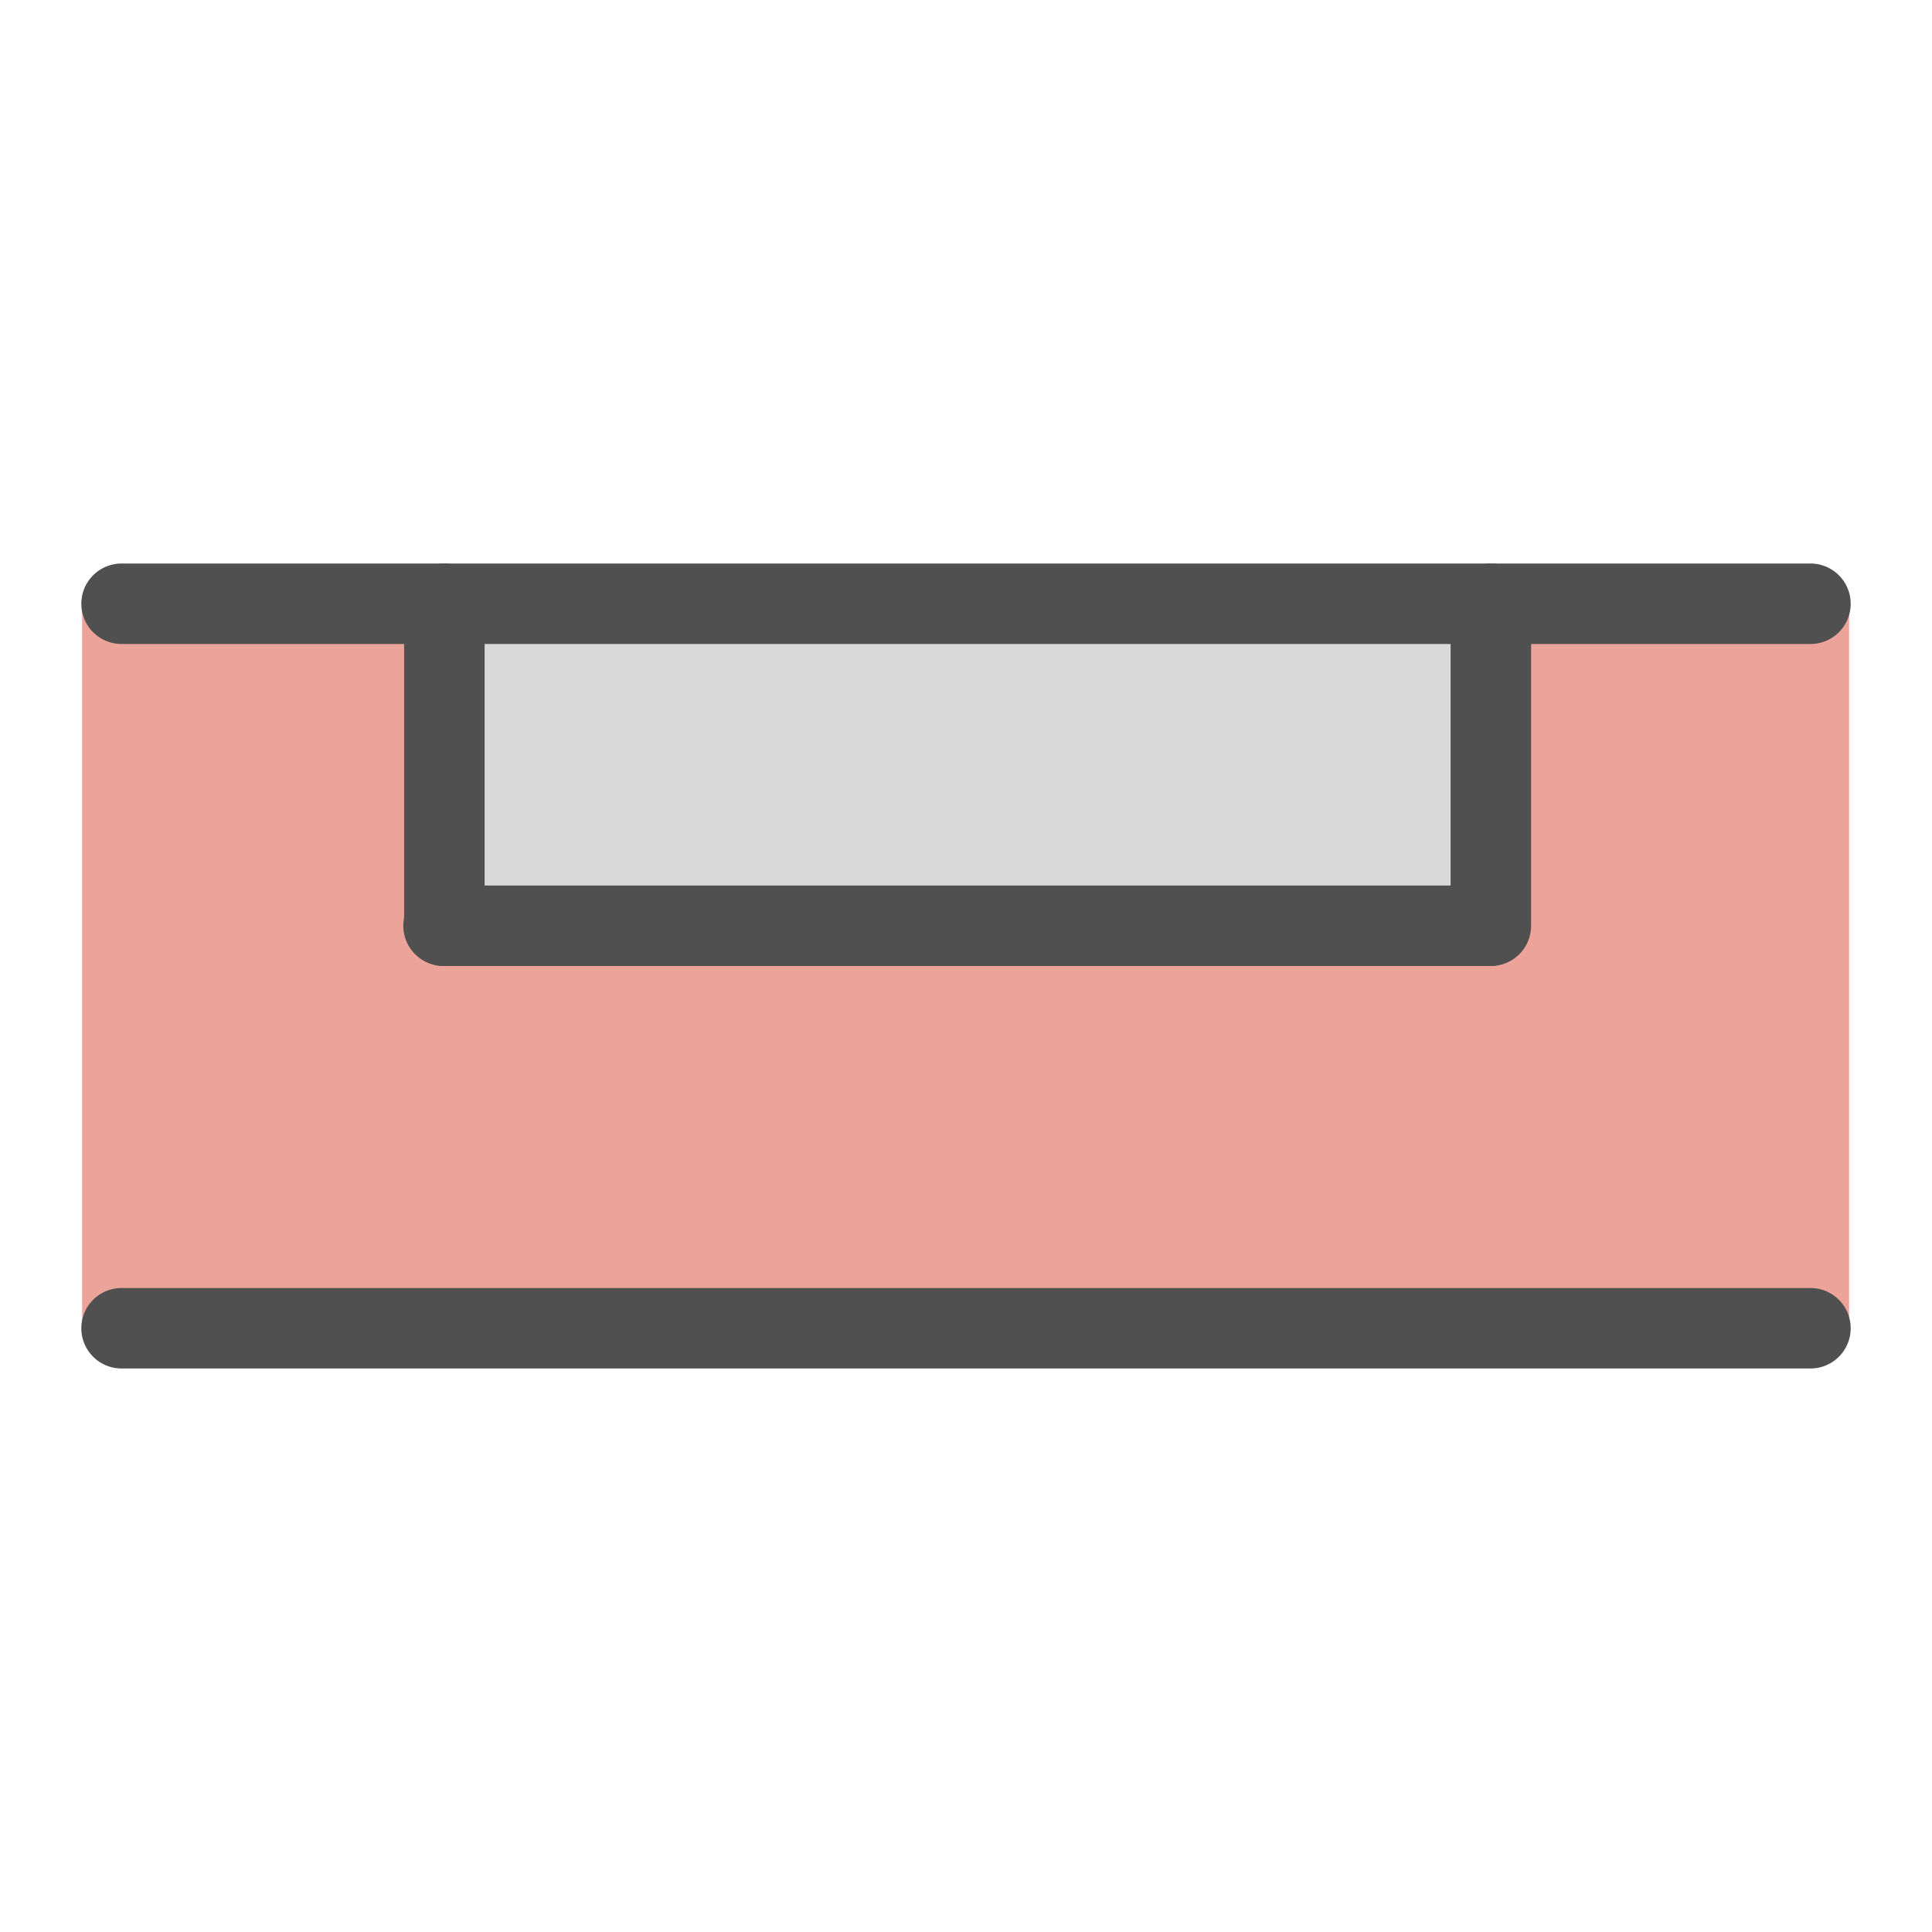
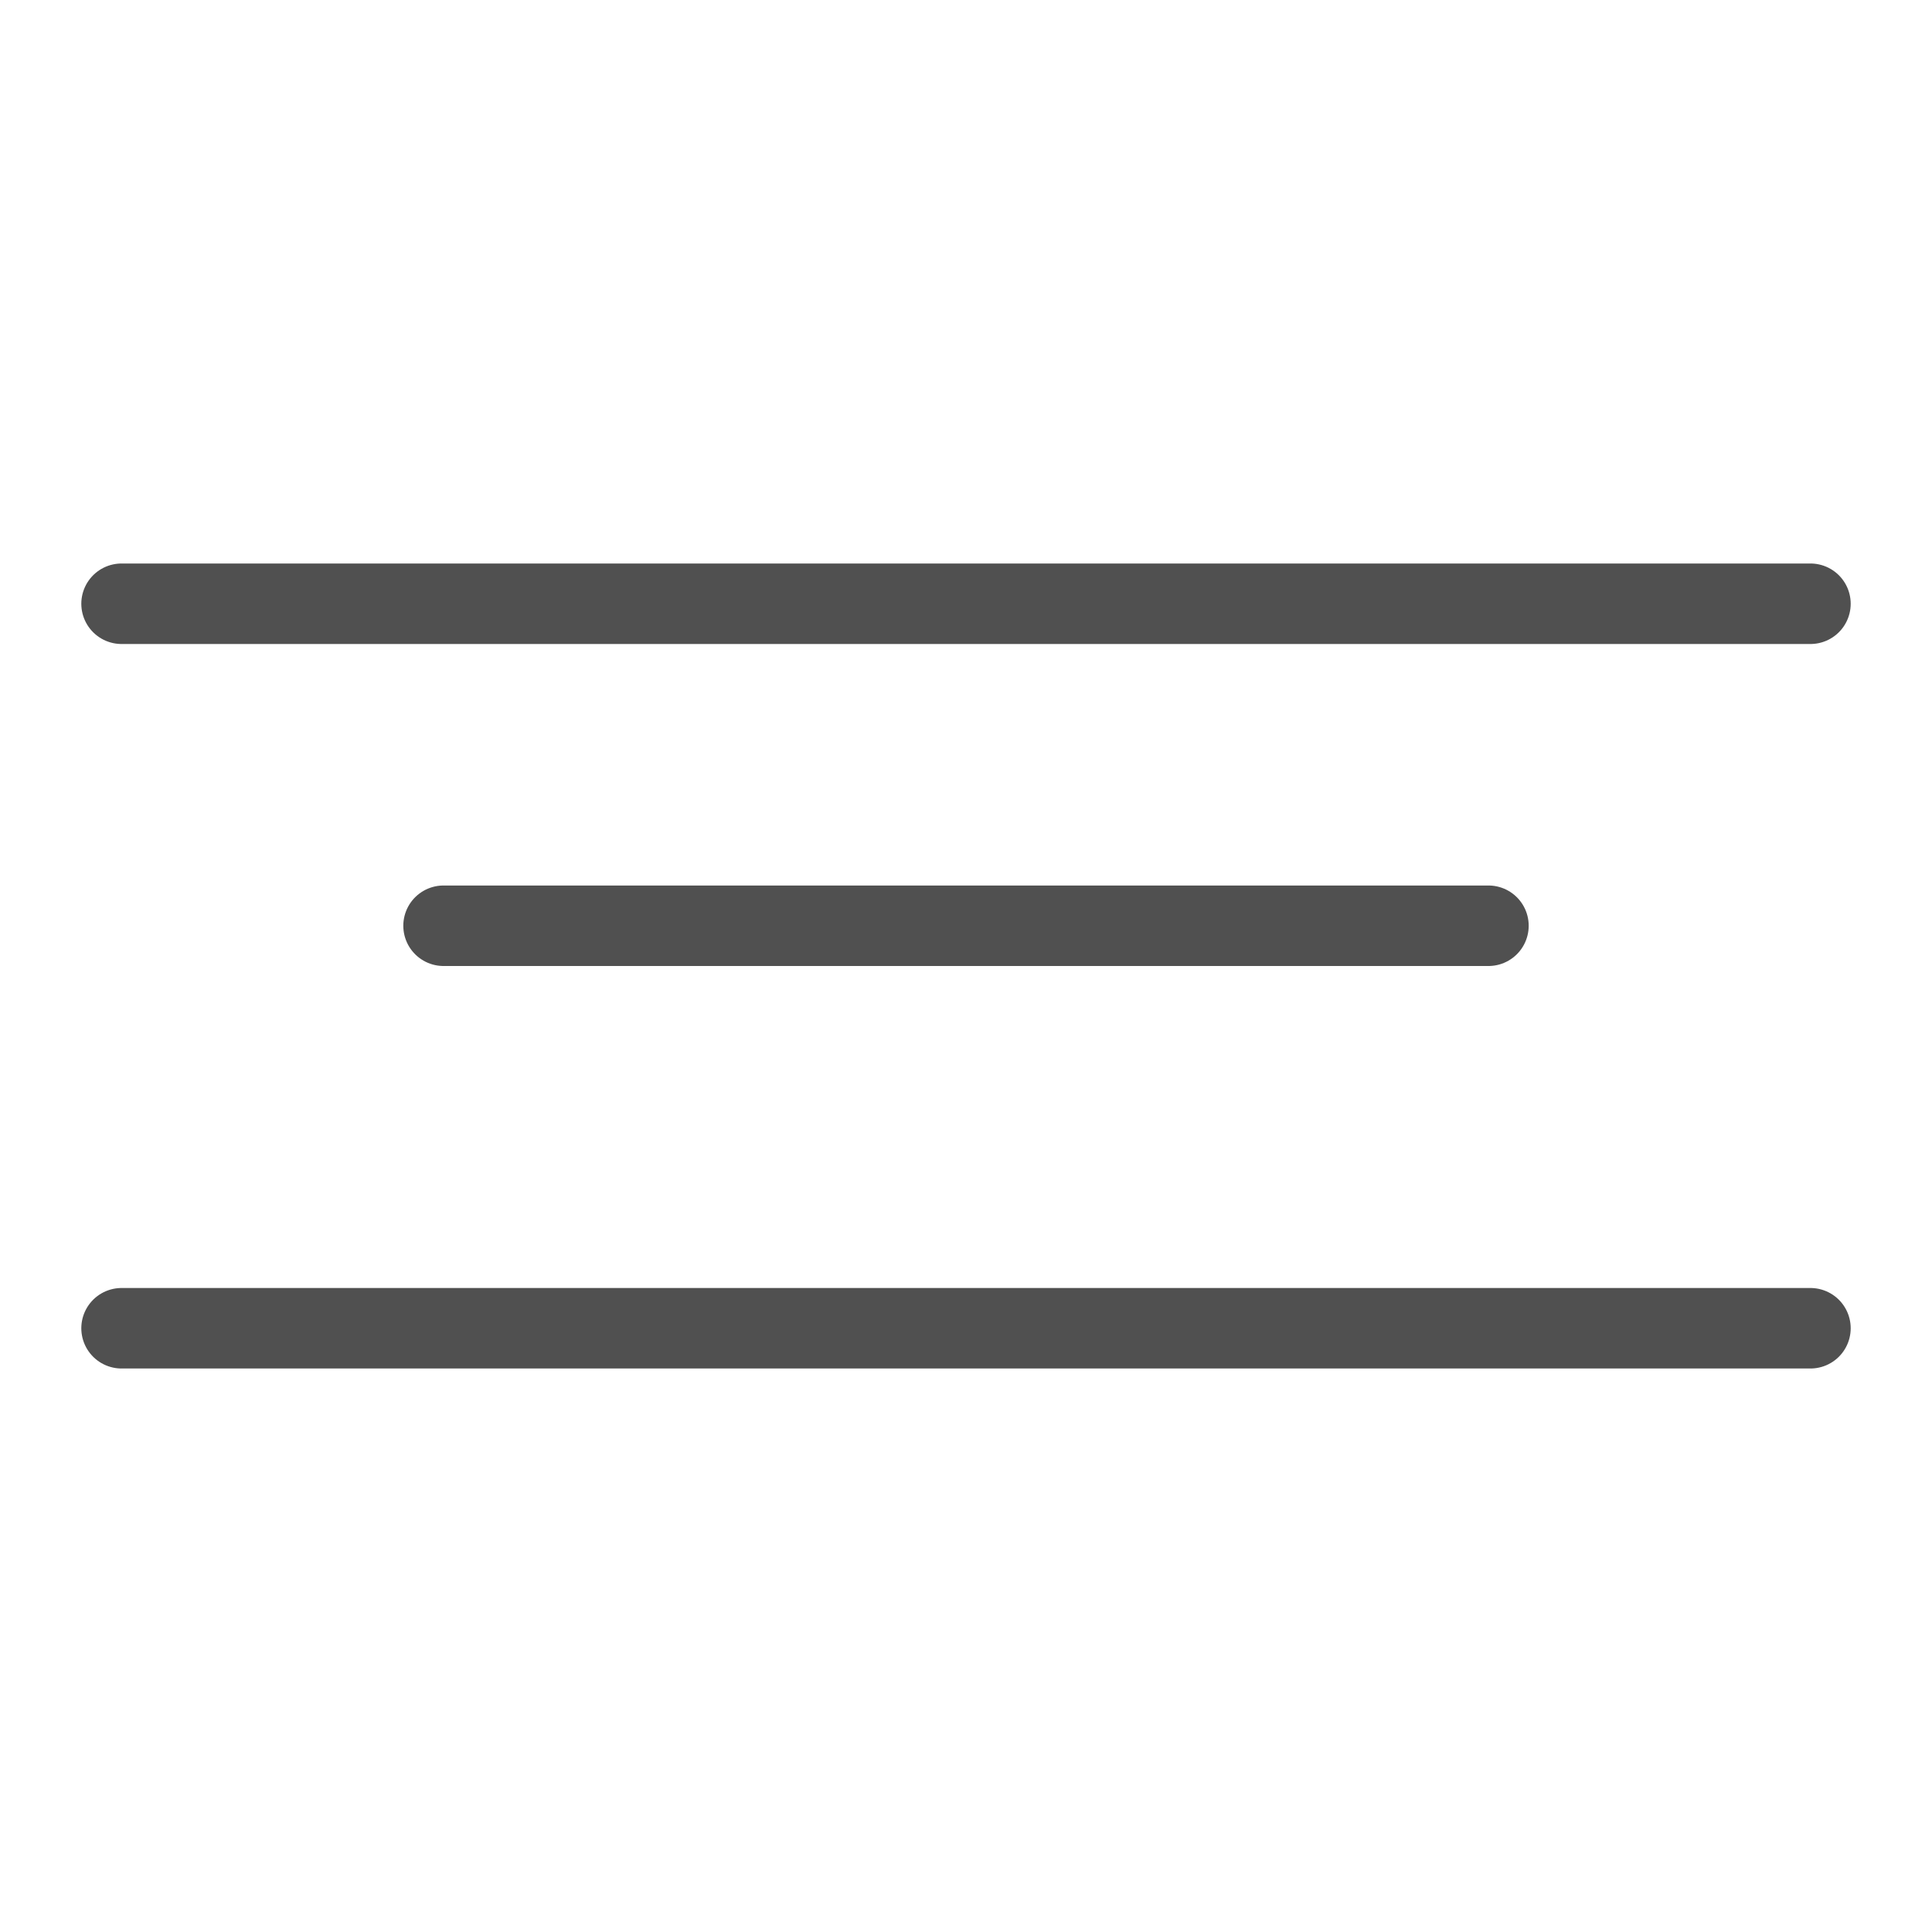
<svg xmlns="http://www.w3.org/2000/svg" id="icon" viewBox="0 0 24 24">
  <defs>
    <style>.cls-1{fill:#d9d9d9;}.cls-2{fill:#eca399;}.cls-3{fill:none;stroke:#505050;stroke-linecap:round;stroke-miterlimit:10;}</style>
  </defs>
-   <rect class="cls-1" x="5.43" y="7.5" width="13.09" height="4.11" />
-   <polygon class="cls-2" points="22.97 16.5 1.02 16.5 1.02 7.5 5.52 7.5 5.76 11.42 18.39 11.5 18.64 7.5 22.97 7.5 22.97 16.5" />
  <line class="cls-3" x1="22.49" y1="16.5" x2="1.51" y2="16.5" />
  <line class="cls-3" x1="22.49" y1="7.5" x2="1.51" y2="7.5" />
-   <line class="cls-3" x1="5.52" y1="7.5" x2="5.52" y2="11.5" />
-   <line class="cls-3" x1="18.52" y1="7.5" x2="18.52" y2="11.5" />
  <line class="cls-3" x1="18.49" y1="11.5" x2="5.51" y2="11.5" />
</svg>